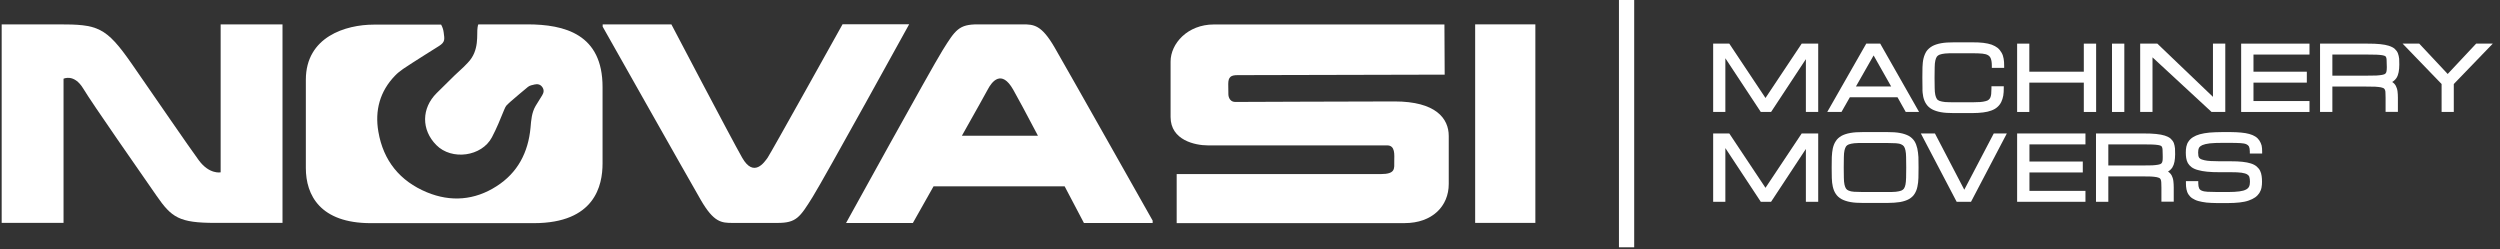
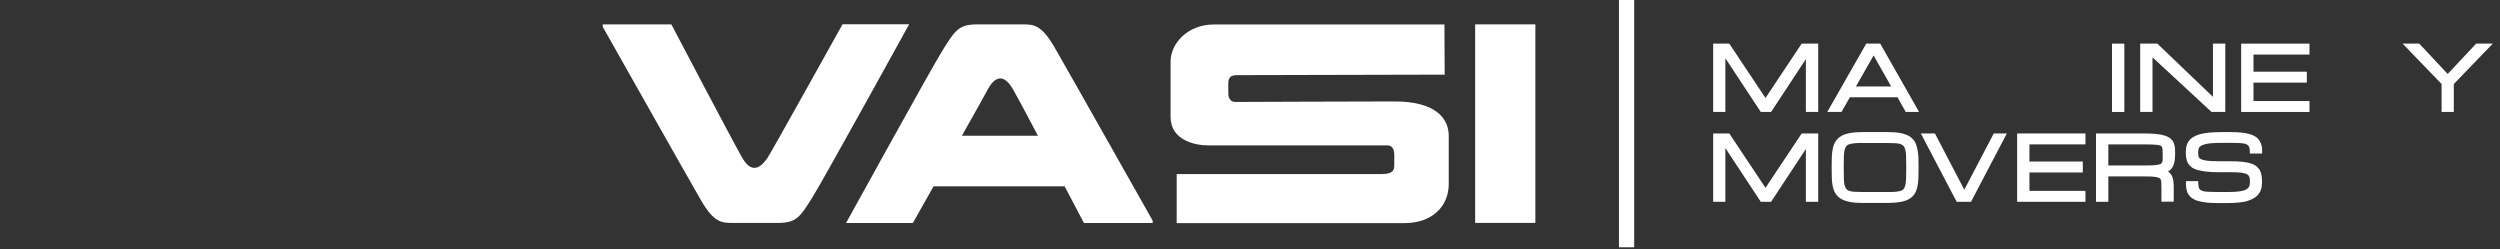
<svg xmlns="http://www.w3.org/2000/svg" width="281" height="28" viewBox="0 0 281 28" fill="none">
  <rect x="0" y="0" width="281" height="28" fill="#333333" stroke="none" />
-   <path d="M24.801 19.371C24.801 19.371 23.531 19.628 22.346 18.015C21.161 16.402 17.677 11.305 14.794 7.151C11.896 2.982 10.968 2.739 6.556 2.739H0.189V25.053H7.142V8.85C7.142 8.85 8.326 8.25 9.354 9.949C10.368 11.648 15.893 19.542 17.592 21.998C19.291 24.453 20.133 25.053 24.202 25.053H31.754V2.739H24.801V19.371Z" fill="white" />
  <path d="M94.695 2.743C94.695 2.743 86.643 17.205 86.286 17.719C85.929 18.218 84.73 20.031 83.416 17.719C82.103 15.406 75.465 2.743 75.465 2.743H67.741V3C67.741 3 77.321 19.974 78.777 22.487C80.233 25 81.09 25.057 82.346 25.057C83.602 25.057 85.272 25.057 87.385 25.057C89.498 25.057 89.898 24.457 91.354 22.116C92.668 20.003 102.19 2.728 102.19 2.728H94.695V2.743Z" fill="white" />
  <path d="M114.939 2.739C113.683 2.739 112.013 2.739 109.9 2.739C107.787 2.739 107.387 3.339 105.931 5.68C104.617 7.793 95.095 25.067 95.095 25.067H102.605C102.605 25.067 103.618 23.283 104.932 20.942H119.665C120.907 23.297 121.835 25.067 121.835 25.067H129.558V24.796C129.558 24.796 119.979 7.822 118.523 5.309C117.052 2.782 116.196 2.739 114.939 2.739ZM108.115 15.26C109.643 12.561 110.899 10.291 111.013 10.077C111.484 9.164 112.569 7.765 113.883 10.077C114.34 10.877 115.439 12.918 116.667 15.26H108.115Z" fill="white" />
  <path d="M156.757 11.402C152.16 11.402 139.669 11.459 138.869 11.459C138.07 11.459 138.07 10.616 138.07 10.616C138.07 10.616 138.055 9.817 138.055 9.446C138.055 8.646 138.355 8.446 139.098 8.446C140.154 8.446 162.382 8.389 162.382 8.389L162.354 2.75H136.442C133.473 2.75 131.574 4.906 131.574 6.919V13.157C131.574 15.756 134.329 16.341 135.757 16.341H155.915C156.857 16.341 156.715 17.426 156.715 18.111C156.715 18.954 156.872 19.567 155.187 19.567H132.259V25.078H157.871C160.997 25.078 162.839 23.165 162.839 20.681V15.285C162.839 13.3 161.369 11.402 156.757 11.402Z" fill="white" />
  <path d="M172.575 2.739H165.808V25.053H172.575V2.739Z" fill="white" />
-   <path d="M59.247 2.739H53.765C53.736 2.796 53.708 2.882 53.679 3.082C53.55 3.839 53.936 5.666 52.58 7.051C52.437 7.208 52.28 7.365 52.123 7.522C51.78 7.85 51.438 8.15 51.095 8.478C50.424 9.135 49.753 9.792 49.082 10.463C47.369 12.162 47.34 14.589 49.039 16.302C50.767 18.058 54.15 17.601 55.292 15.431C55.82 14.431 56.249 13.375 56.677 12.319C56.777 12.062 56.834 11.99 56.934 11.848C57.134 11.662 57.262 11.519 57.419 11.391C58.062 10.848 58.69 10.291 59.347 9.763C59.547 9.606 59.846 9.549 60.103 9.492C60.417 9.421 60.731 9.478 60.946 9.777C61.174 10.092 61.131 10.406 60.946 10.705C60.703 11.105 60.446 11.505 60.203 11.905C59.761 12.661 59.703 13.504 59.632 14.346C59.375 17.13 58.19 19.414 55.82 20.927C53.365 22.512 50.667 22.726 47.983 21.613C44.956 20.356 43.086 18.072 42.529 14.803C42.115 12.419 42.7 10.263 44.399 8.507C44.942 7.936 45.656 7.522 46.327 7.079C47.326 6.423 48.354 5.809 49.353 5.166C50.038 4.724 49.981 4.438 49.867 3.624C49.824 3.296 49.724 3.025 49.582 2.768H42.015C38.874 2.768 34.377 4.124 34.377 8.964V18.886C34.377 21.941 35.991 25.082 41.673 25.082H60.003C66.87 25.082 67.727 20.842 67.727 18.372V9.806C67.741 3.839 63.487 2.739 59.247 2.739Z" fill="white" />
  <path d="M198.441 11.014L194.372 4.904H192.559V12.585H193.93V6.546L197.913 12.585H199.069L202.981 6.646V12.585H204.366V4.904H202.51L198.441 11.014Z" fill="white" />
  <path d="M209.766 4.904L205.383 12.585H206.982L207.925 10.929H213.278L214.206 12.585H215.705L211.337 4.904H209.766ZM208.61 9.715L210.594 6.232L212.564 9.715H208.61Z" fill="white" />
-   <path d="M216.173 10.883C216.244 11.182 216.344 11.454 216.501 11.682C216.658 11.925 216.873 12.125 217.158 12.282C217.429 12.425 217.758 12.539 218.157 12.61C218.543 12.681 219.028 12.71 219.585 12.71H221.684C222.14 12.71 222.554 12.681 222.897 12.639C223.254 12.596 223.568 12.524 223.825 12.425C224.096 12.325 224.325 12.196 224.496 12.039C224.682 11.882 224.824 11.697 224.939 11.468C225.039 11.254 225.124 11.011 225.167 10.754C225.21 10.497 225.224 10.212 225.224 9.898V9.698H223.839V9.94C223.839 10.183 223.825 10.383 223.811 10.569C223.796 10.726 223.754 10.868 223.711 10.968C223.668 11.068 223.597 11.154 223.525 11.211C223.44 11.283 223.325 11.34 223.183 11.368C223.026 11.411 222.811 11.454 222.583 11.468C222.34 11.482 222.041 11.497 221.698 11.497H219.599C219.214 11.497 218.871 11.482 218.614 11.468C218.372 11.44 218.157 11.397 218 11.34C217.858 11.283 217.758 11.211 217.701 11.111C217.629 11.011 217.572 10.854 217.529 10.669C217.486 10.469 217.458 10.197 217.458 9.898C217.458 9.569 217.444 9.184 217.444 8.741C217.444 8.299 217.444 7.913 217.458 7.585C217.458 7.271 217.486 7.014 217.529 6.814C217.572 6.628 217.629 6.471 217.701 6.371C217.772 6.271 217.872 6.2 218.015 6.143C218.172 6.086 218.372 6.043 218.628 6.015C218.9 5.986 219.228 5.986 219.614 5.986H221.712C222.155 5.986 222.526 6 222.826 6.029C223.097 6.057 223.311 6.114 223.468 6.214C223.611 6.3 223.711 6.429 223.768 6.586C223.839 6.771 223.882 7.042 223.882 7.385V7.628H225.267V7.385C225.267 7.1 225.253 6.828 225.21 6.6C225.167 6.343 225.096 6.129 224.981 5.929C224.867 5.729 224.724 5.543 224.539 5.386C224.353 5.244 224.125 5.115 223.854 5.015C223.597 4.93 223.283 4.858 222.926 4.815C222.583 4.772 222.169 4.758 221.712 4.758H219.614C219.057 4.758 218.571 4.787 218.186 4.858C217.786 4.93 217.444 5.044 217.187 5.186C216.915 5.344 216.687 5.543 216.53 5.772C216.387 6 216.273 6.271 216.202 6.571C216.13 6.857 216.102 7.199 216.087 7.556C216.073 7.913 216.073 8.299 216.073 8.727C216.073 9.155 216.073 9.541 216.087 9.898C216.073 10.269 216.116 10.597 216.173 10.883Z" fill="white" />
-   <path d="M228.096 9.287H234.22V12.585H235.605V4.904H234.22V8.059H228.096V4.904H226.725V12.585H228.096V9.287Z" fill="white" />
  <path d="M238.774 4.904H237.389V12.585H238.774V4.904Z" fill="white" />
  <path d="M241.941 6.446L248.58 12.585H250.122V4.904H248.737V10.886L242.484 4.904H240.556V12.585H241.941V6.446Z" fill="white" />
  <path d="M251.906 12.585H259.587V11.357H253.291V9.287H259.287V8.059H253.291V6.132H259.587V4.904H251.906V12.585Z" fill="white" />
-   <path d="M269.524 5.989C269.453 5.804 269.325 5.632 269.168 5.49C269.011 5.347 268.796 5.247 268.511 5.147C268.254 5.061 267.926 5.004 267.526 4.961C267.14 4.919 266.669 4.904 266.112 4.904H260.773V12.585H262.158V9.73H265.97C266.369 9.73 266.698 9.73 266.969 9.744C267.226 9.758 267.44 9.787 267.611 9.815C267.797 9.858 267.883 9.901 267.94 9.929C267.997 9.972 268.04 10.029 268.068 10.101C268.111 10.186 268.125 10.301 268.125 10.429C268.125 10.586 268.14 10.772 268.14 10.986V12.571H269.524V11C269.524 10.729 269.51 10.486 269.482 10.272C269.453 10.029 269.382 9.83 269.296 9.658C269.196 9.473 269.068 9.33 268.882 9.216C269.082 9.101 269.239 8.944 269.367 8.759C269.482 8.573 269.567 8.345 269.61 8.102C269.653 7.859 269.682 7.588 269.682 7.26C269.682 7.017 269.682 6.803 269.667 6.603C269.639 6.375 269.596 6.175 269.524 5.989ZM268.268 7.802C268.268 7.931 268.24 8.045 268.211 8.131C268.183 8.202 268.14 8.259 268.083 8.302C268.04 8.331 267.94 8.388 267.754 8.416C267.583 8.445 267.369 8.473 267.112 8.488C266.841 8.502 266.512 8.502 266.112 8.502H262.158V6.132H266.112C266.512 6.132 266.841 6.132 267.112 6.146C267.369 6.161 267.583 6.175 267.754 6.203C267.94 6.232 268.04 6.275 268.083 6.303C268.14 6.332 268.183 6.375 268.197 6.432C268.225 6.503 268.254 6.603 268.254 6.717C268.268 6.86 268.268 7.031 268.268 7.231C268.282 7.46 268.282 7.645 268.268 7.802Z" fill="white" />
  <path d="M278.319 4.904L275.121 8.316L271.923 4.904H270.053L274.436 9.444V12.585H275.806V9.444L280.189 4.904H278.319Z" fill="white" />
  <path d="M198.441 21.111L194.372 15.001H192.559V22.681H193.93V16.643L197.913 22.681H199.069L202.981 16.742V22.681H204.366V15.001H202.51L198.441 21.111Z" fill="white" />
  <path d="M215.502 16.672C215.431 16.373 215.331 16.101 215.188 15.873C215.031 15.63 214.817 15.43 214.546 15.273C214.274 15.13 213.946 15.016 213.546 14.945C213.161 14.873 212.675 14.845 212.119 14.845H209.406C208.849 14.845 208.364 14.873 207.979 14.945C207.579 15.016 207.236 15.13 206.979 15.273C206.708 15.43 206.479 15.63 206.337 15.873C206.18 16.101 206.08 16.373 206.008 16.672C205.951 16.958 205.908 17.286 205.894 17.657C205.88 18.014 205.88 18.4 205.88 18.828C205.88 19.256 205.88 19.642 205.894 19.999C205.908 20.37 205.937 20.698 206.008 20.984C206.08 21.284 206.18 21.555 206.337 21.783C206.494 22.026 206.708 22.226 206.993 22.383C207.265 22.526 207.593 22.64 207.993 22.711C208.378 22.783 208.864 22.811 209.42 22.811H212.133C212.69 22.811 213.175 22.768 213.561 22.711C213.96 22.64 214.303 22.526 214.56 22.383C214.831 22.226 215.06 22.026 215.202 21.783C215.345 21.555 215.459 21.284 215.516 20.984C215.588 20.684 215.616 20.356 215.631 19.999C215.645 19.642 215.645 19.256 215.645 18.828C215.645 18.4 215.645 18.014 215.631 17.657C215.602 17.3 215.573 16.972 215.502 16.672ZM214.246 19.985C214.232 20.299 214.217 20.555 214.174 20.755C214.132 20.941 214.074 21.098 214.003 21.198C213.932 21.298 213.832 21.369 213.703 21.426C213.546 21.483 213.346 21.526 213.089 21.555C212.818 21.583 212.49 21.583 212.104 21.583H209.392C209.006 21.583 208.664 21.569 208.407 21.555C208.164 21.541 207.95 21.498 207.793 21.426C207.65 21.369 207.564 21.298 207.493 21.198C207.422 21.098 207.365 20.941 207.322 20.755C207.279 20.555 207.25 20.284 207.25 19.985C207.236 19.67 207.236 19.285 207.236 18.828C207.236 18.386 207.236 18 207.25 17.672C207.25 17.358 207.279 17.101 207.322 16.901C207.365 16.715 207.422 16.572 207.493 16.458C207.564 16.358 207.664 16.287 207.807 16.23C207.964 16.173 208.164 16.13 208.421 16.101C208.692 16.073 209.021 16.073 209.406 16.073H212.119C212.504 16.073 212.847 16.087 213.104 16.101C213.346 16.116 213.561 16.158 213.703 16.23C213.832 16.287 213.932 16.358 214.003 16.458C214.074 16.558 214.132 16.715 214.174 16.901C214.217 17.101 214.246 17.372 214.246 17.672C214.26 18 214.26 18.386 214.26 18.828C214.26 19.271 214.246 19.656 214.246 19.985Z" fill="white" />
  <path d="M220.785 21.325L217.488 15.001H215.903L219.929 22.681H221.542L225.568 15.001H224.098L220.785 21.325Z" fill="white" />
  <path d="M226.725 22.681H234.406V21.454H228.11V19.384H234.106V18.156H228.11V16.229H234.406V15.001H226.725V22.681Z" fill="white" />
  <path d="M244.342 16.086C244.27 15.9 244.142 15.729 243.985 15.586C243.828 15.443 243.614 15.344 243.328 15.243C243.071 15.158 242.743 15.101 242.343 15.058C241.958 15.015 241.487 15.001 240.93 15.001H235.59V22.681H236.975V19.826H240.773C241.172 19.826 241.501 19.84 241.772 19.84C242.029 19.855 242.243 19.883 242.415 19.912C242.6 19.955 242.686 19.997 242.743 20.026C242.8 20.069 242.843 20.126 242.871 20.197C242.9 20.283 242.928 20.397 242.928 20.526C242.943 20.683 242.943 20.868 242.943 21.082V22.667H244.328V21.082C244.328 20.811 244.313 20.569 244.285 20.34C244.256 20.098 244.185 19.898 244.099 19.726C243.999 19.541 243.856 19.398 243.685 19.284C243.885 19.169 244.042 19.012 244.171 18.827C244.285 18.641 244.37 18.413 244.413 18.17C244.456 17.927 244.485 17.656 244.485 17.342C244.485 17.099 244.485 16.885 244.47 16.685C244.442 16.471 244.413 16.271 244.342 16.086ZM243.086 17.899C243.086 18.027 243.057 18.142 243.028 18.227C243 18.299 242.957 18.356 242.9 18.399C242.857 18.427 242.757 18.484 242.572 18.513C242.4 18.541 242.186 18.57 241.929 18.584C241.658 18.598 241.33 18.598 240.93 18.598H236.975V16.229H240.93C241.33 16.229 241.658 16.229 241.929 16.243C242.186 16.257 242.4 16.271 242.572 16.3C242.757 16.328 242.857 16.371 242.9 16.4C242.957 16.428 243 16.486 243.014 16.543C243.043 16.614 243.071 16.714 243.071 16.828C243.086 16.971 243.086 17.142 243.086 17.342C243.1 17.556 243.086 17.742 243.086 17.899Z" fill="white" />
  <path d="M253.951 15.787C253.837 15.616 253.68 15.459 253.494 15.345C253.309 15.23 253.094 15.13 252.823 15.059C252.566 14.988 252.252 14.931 251.91 14.902C251.567 14.873 251.167 14.845 250.71 14.845H249.811C249.254 14.845 248.769 14.873 248.355 14.902C247.941 14.945 247.57 15.002 247.27 15.088C246.956 15.173 246.699 15.288 246.499 15.416C246.285 15.544 246.113 15.716 245.999 15.887C245.871 16.058 245.785 16.273 245.742 16.487C245.699 16.687 245.685 16.915 245.685 17.143C245.685 17.372 245.699 17.572 245.728 17.757C245.756 17.971 245.828 18.157 245.914 18.328C246.013 18.5 246.156 18.657 246.342 18.799C246.527 18.928 246.77 19.042 247.056 19.114C247.327 19.199 247.684 19.256 248.084 19.299C248.483 19.342 248.969 19.356 249.525 19.356H250.767C251.253 19.356 251.653 19.371 251.952 19.413C252.224 19.456 252.438 19.513 252.581 19.599C252.695 19.67 252.78 19.756 252.823 19.87C252.866 20.013 252.895 20.199 252.895 20.427C252.895 20.641 252.866 20.827 252.795 20.97C252.738 21.098 252.623 21.212 252.466 21.298C252.281 21.398 252.038 21.469 251.71 21.512C251.381 21.555 250.953 21.583 250.439 21.583H249.24C248.797 21.583 248.426 21.569 248.126 21.555C247.855 21.541 247.627 21.498 247.47 21.426C247.327 21.369 247.241 21.284 247.184 21.169C247.127 21.041 247.084 20.855 247.084 20.598V20.356H245.699V20.598C245.699 20.841 245.714 21.055 245.756 21.269C245.799 21.483 245.871 21.683 245.985 21.855C246.099 22.026 246.242 22.183 246.427 22.297C246.613 22.411 246.827 22.526 247.098 22.597C247.355 22.668 247.67 22.726 248.012 22.768C248.355 22.797 248.769 22.825 249.211 22.825H250.411C250.91 22.825 251.367 22.797 251.753 22.754C252.138 22.711 252.481 22.64 252.752 22.54C253.037 22.44 253.28 22.326 253.48 22.183C253.68 22.04 253.837 21.869 253.951 21.698C254.065 21.512 254.151 21.312 254.194 21.084C254.237 20.87 254.251 20.655 254.251 20.427C254.251 20.199 254.237 19.97 254.208 19.785C254.18 19.57 254.122 19.371 254.037 19.199C253.951 19.014 253.808 18.857 253.651 18.714C253.48 18.571 253.266 18.457 252.995 18.371C252.738 18.286 252.424 18.229 252.052 18.186C251.695 18.143 251.253 18.128 250.753 18.128H249.511C249.111 18.128 248.783 18.114 248.498 18.1C248.212 18.086 247.984 18.057 247.798 18.014C247.627 17.971 247.484 17.929 247.384 17.886C247.298 17.843 247.227 17.786 247.184 17.729C247.141 17.657 247.113 17.586 247.098 17.515C247.084 17.4 247.07 17.286 247.07 17.143C247.07 16.929 247.098 16.758 247.17 16.615C247.227 16.501 247.355 16.401 247.527 16.316C247.727 16.23 248.012 16.158 248.369 16.116C248.74 16.073 249.24 16.058 249.825 16.058H250.725C251.167 16.058 251.538 16.073 251.838 16.087C252.109 16.101 252.338 16.144 252.495 16.215C252.623 16.273 252.723 16.358 252.78 16.458C252.838 16.587 252.88 16.772 252.88 17.015V17.258H254.265V17.015C254.265 16.772 254.251 16.558 254.208 16.358C254.151 16.158 254.065 15.959 253.951 15.787Z" fill="white" />
  <path d="M183.683 0H181.97V27.796H183.683V0Z" fill="white" />
</svg>